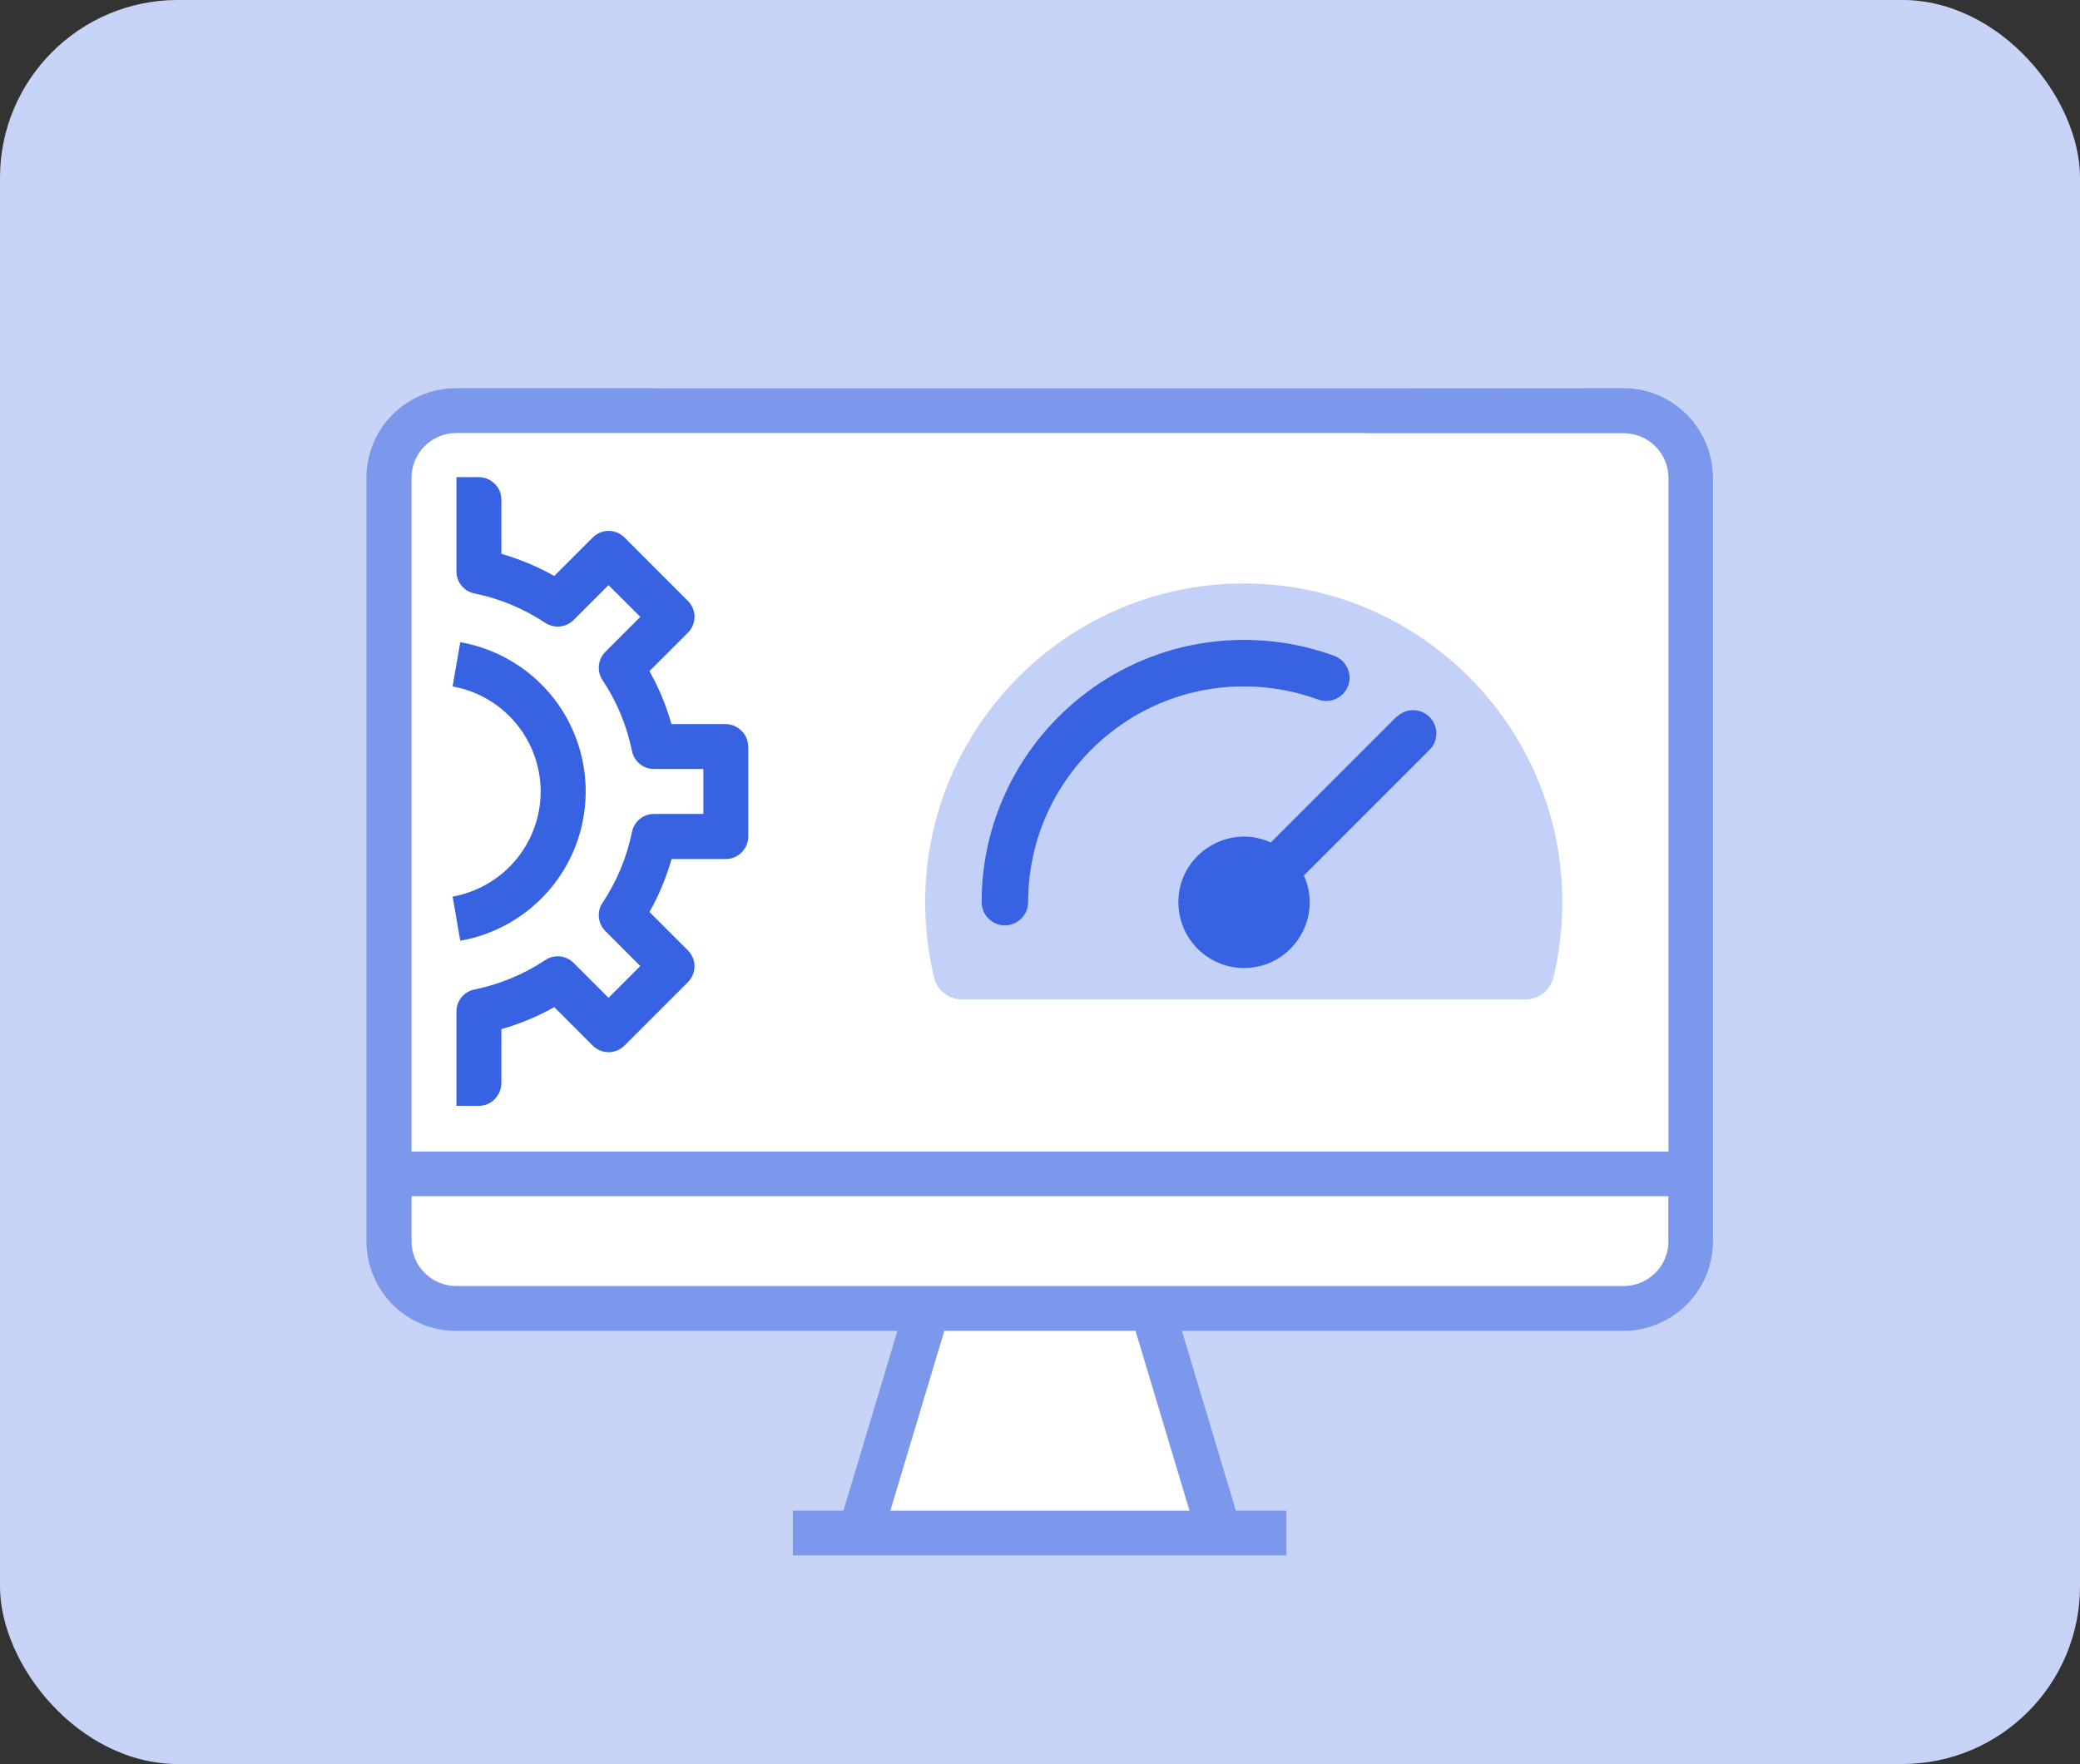
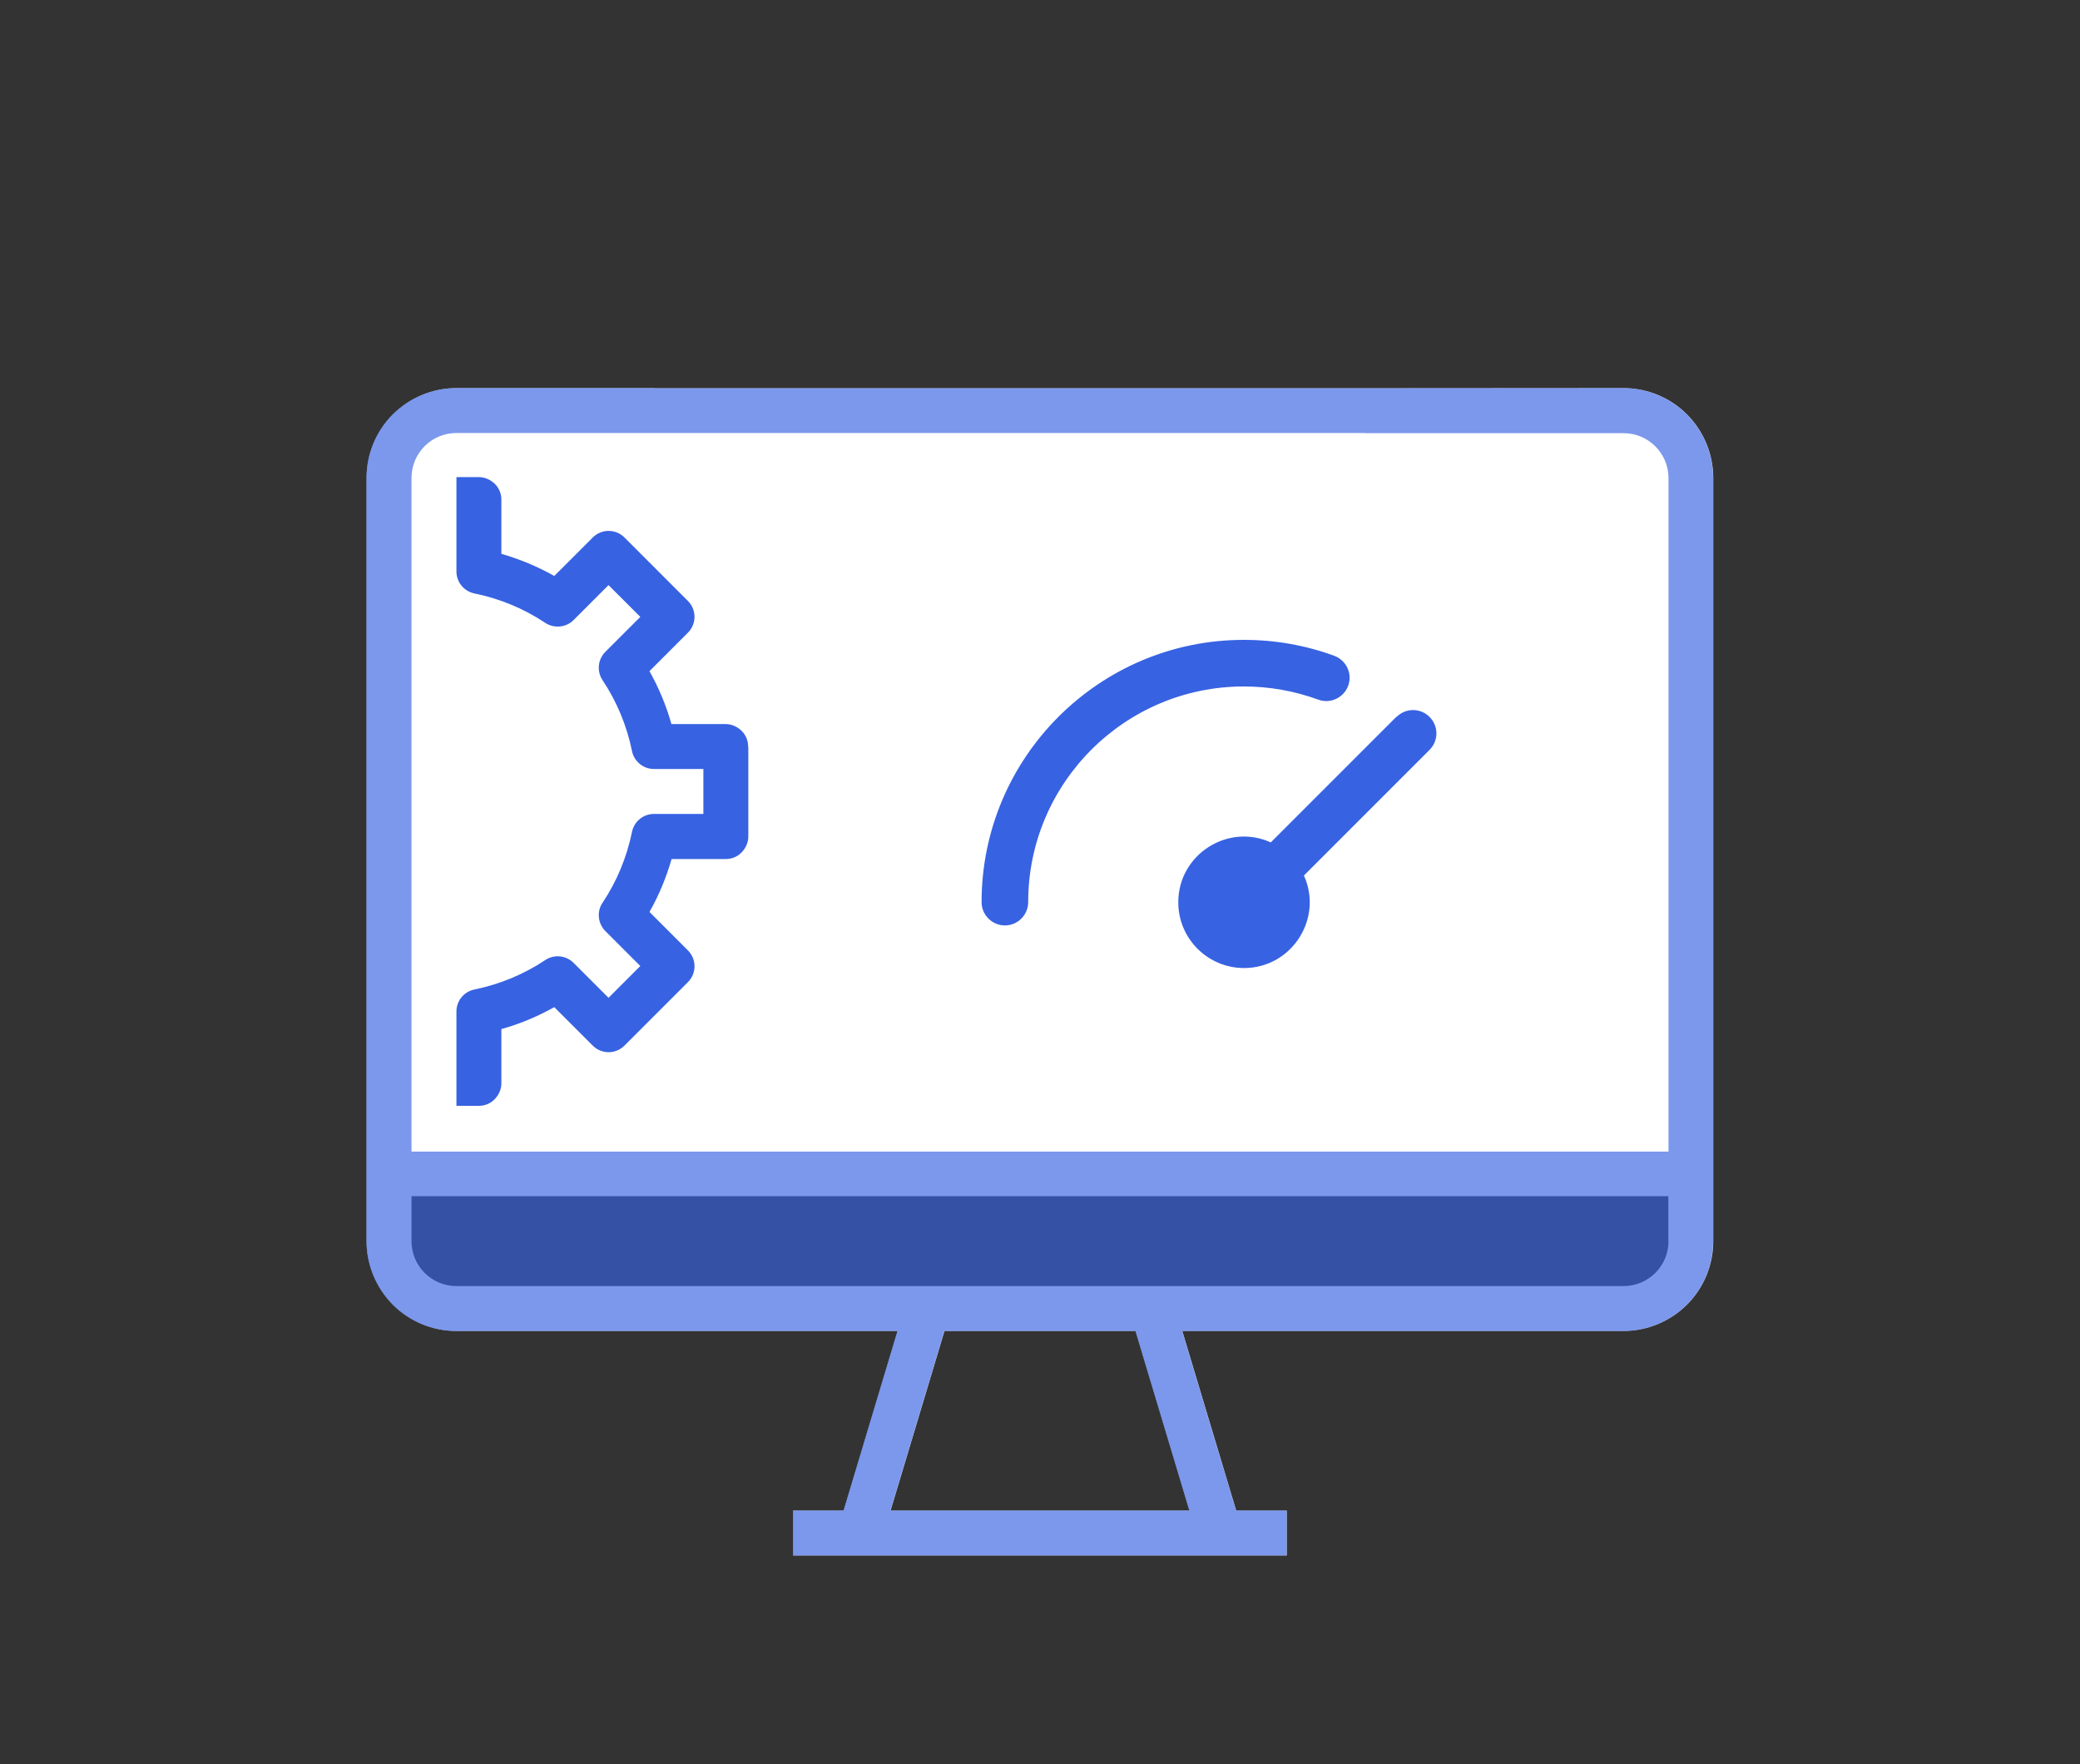
<svg xmlns="http://www.w3.org/2000/svg" viewBox="0 0 125 106">
  <rect x="0" y="0" width="125" height="106" fill="#333333" stroke="none" />
-   <rect fill="#e1e8fa" height="106" rx="10.69" width="125" />
-   <rect fill="#3762e2" height="106" opacity=".15" rx="10.69" width="125" />
  <path d="m39.36 23.32h-11.93c-1.43 0-2.8.57-3.82 1.58-1.01 1.01-1.58 2.38-1.58 3.82v45.86c0 1.43.57 2.8 1.58 3.82 1.01 1.01 2.38 1.58 3.82 1.58h26.51l-3.24 10.79h-3.04v2.7h29.67v-2.7h-3.04l-3.24-10.79h26.51c1.43 0 2.8-.57 3.82-1.58 1.01-1.01 1.58-2.38 1.58-3.82v-45.86c0-1.43-.57-2.8-1.58-3.82-1.01-1.01-2.38-1.58-3.82-1.58h.01s-15.43.01-15.43.01h-42.79zm32.12 67.45h-17.96l3.24-10.79h11.48zm28.79-16.19c0 .72-.28 1.4-.79 1.91s-1.19.79-1.91.79h-70.14c-.72 0-1.4-.28-1.91-.79s-.79-1.19-.79-1.91v-2.7h75.53v2.7z" fill="#fff" />
  <path d="m82.03 26.03h15.54c.72 0 1.4.28 1.91.79s.79 1.19.79 1.91v40.47h-75.54v-40.48c0-.72.28-1.4.79-1.91s1.19-.79 1.91-.79h54.6zm-42.68-2.71h-11.93c-1.43 0-2.8.57-3.82 1.58-1.01 1.01-1.58 2.38-1.58 3.82v45.86c0 1.43.57 2.8 1.58 3.82 1.01 1.01 2.38 1.58 3.82 1.58h26.51l-3.24 10.79h-3.04v2.7h29.67v-2.7h-3.04l-3.24-10.79h26.51c1.43 0 2.8-.57 3.82-1.58 1.01-1.01 1.58-2.38 1.58-3.82v-45.86c0-1.43-.57-2.8-1.58-3.82-1.01-1.01-2.38-1.58-3.82-1.58h.01s-15.43.01-15.43.01h-42.79zm32.12 67.45h-17.96l3.24-10.79h11.48z" fill="#3762e2" opacity=".65" />
-   <path d="m71.48 90.77h-17.96l3.24-10.79h11.48zm28.79-16.19c0 .72-.28 1.4-.79 1.91s-1.19.79-1.91.79h-70.14c-.72 0-1.4-.28-1.91-.79s-.79-1.19-.79-1.91v-2.7h75.53v2.7z" fill="#fff" />
  <g fill="#3762e2">
-     <path d="m27.2 53.87.46 2.66c2.84-.5 5.27-2.31 6.57-4.88 1.29-2.57 1.29-5.61 0-8.18s-3.73-4.38-6.57-4.88l-.46 2.66c1.99.35 3.7 1.63 4.61 3.44s.91 3.94 0 5.75-2.62 3.08-4.61 3.44z" />
    <path d="m44.96 44.86c0-.36-.14-.7-.4-.95s-.6-.4-.95-.4h-3.26c-.31-1.11-.76-2.18-1.32-3.18l2.31-2.31c.53-.53.53-1.38 0-1.91l-3.81-3.81c-.53-.53-1.38-.53-1.91 0l-2.31 2.31c-1.01-.57-2.08-1.01-3.18-1.33v-3.26c0-.36-.14-.7-.4-.95s-.6-.4-.95-.4h-1.35v5.67c0 .64.45 1.19 1.08 1.32 1.52.31 2.97.91 4.26 1.77.54.35 1.25.28 1.7-.17l2.1-2.1 1.91 1.91-2.1 2.1c-.45.45-.53 1.16-.17 1.7.86 1.29 1.46 2.74 1.77 4.26.13.63.68 1.08 1.32 1.08h2.97v2.7h-2.97c-.64 0-1.19.45-1.32 1.08-.31 1.52-.91 2.97-1.77 4.26-.36.53-.28 1.25.17 1.7l2.1 2.1-1.91 1.91-2.1-2.1c-.45-.45-1.16-.53-1.7-.17-1.29.86-2.74 1.46-4.26 1.77-.63.13-1.08.68-1.08 1.32v5.67h1.35c.36 0 .7-.14.95-.4s.4-.6.4-.95v-3.26c1.11-.31 2.18-.76 3.18-1.32l2.31 2.31c.53.53 1.38.53 1.91 0l3.81-3.81c.53-.53.53-1.38 0-1.91l-2.31-2.31c.57-1 1.01-2.07 1.33-3.18h3.26c.36 0 .7-.14.95-.4s.4-.6.4-.95v-5.4h-.01z" />
-     <path d="m74.75 41.25c-7.15 0-12.96 5.82-12.96 12.96 0 .77-.63 1.4-1.4 1.4s-1.4-.63-1.4-1.4c0-8.69 7.07-15.76 15.76-15.76 1.87 0 3.7.32 5.44.96.73.27 1.1 1.07.83 1.8s-1.07 1.1-1.8.83c-1.43-.52-2.93-.79-4.47-.79zm0-6.19c-10.56 0-19.15 8.59-19.15 19.15 0 1.52.18 3.04.53 4.51.19.8.88 1.34 1.71 1.34h33.81c.83 0 1.51-.54 1.71-1.34.35-1.47.53-2.98.53-4.51 0-10.56-8.59-19.15-19.15-19.15zm-3.95 19.15c0 2.18 1.77 3.95 3.95 3.95 2.88 0 4.77-2.99 3.6-5.56l7.55-7.55c.55-.55.55-1.43 0-1.98s-1.43-.55-1.98 0l-7.55 7.55c-2.59-1.17-5.56.73-5.56 3.6z" fill-rule="evenodd" opacity=".3" />
    <path d="m79.22 42.04c.73.27 1.53-.11 1.8-.83.27-.73-.11-1.53-.83-1.8-1.74-.64-3.57-.96-5.44-.96-8.69 0-15.76 7.07-15.76 15.76 0 .77.63 1.4 1.4 1.4s1.4-.63 1.4-1.4c0-7.15 5.81-12.96 12.96-12.96 1.54 0 3.04.27 4.47.79z" fill-rule="evenodd" />
    <path d="m83.92 43.07-7.55 7.55c-2.59-1.17-5.56.73-5.56 3.6 0 2.18 1.77 3.95 3.95 3.95 2.88 0 4.77-2.99 3.6-5.56l7.55-7.55c.55-.55.55-1.43 0-1.98s-1.43-.55-1.98 0z" fill-rule="evenodd" />
  </g>
</svg>